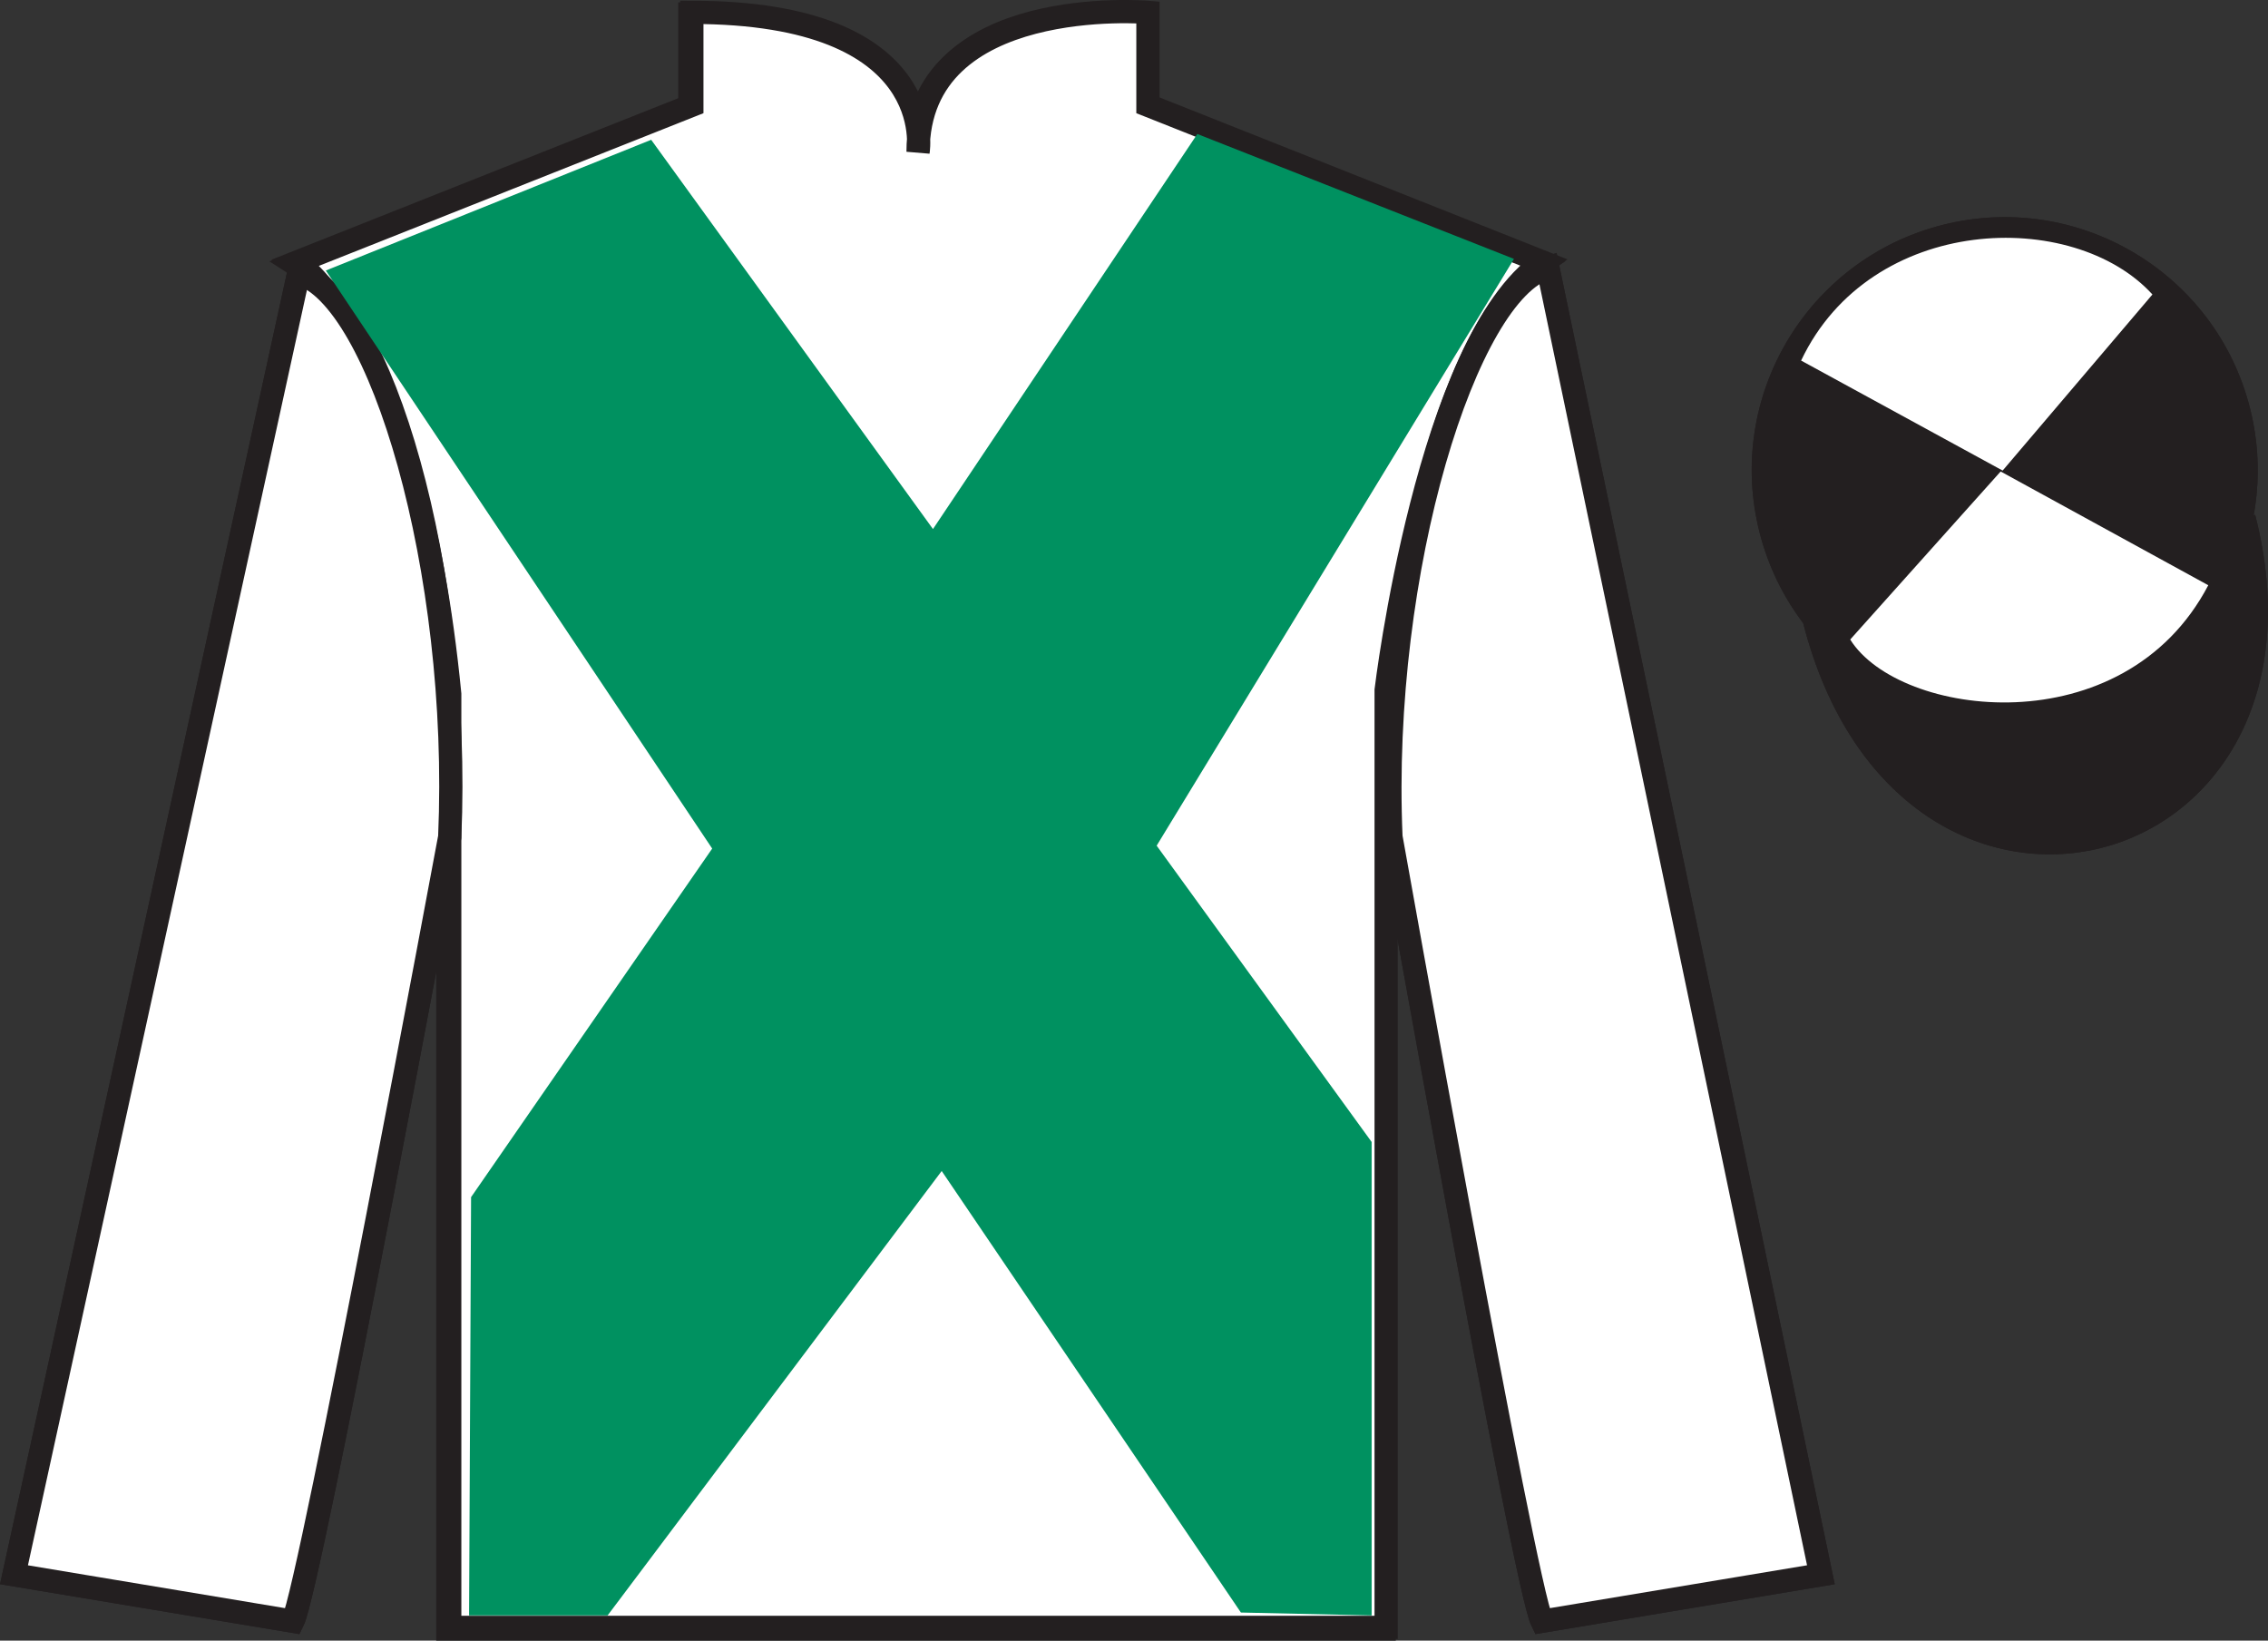
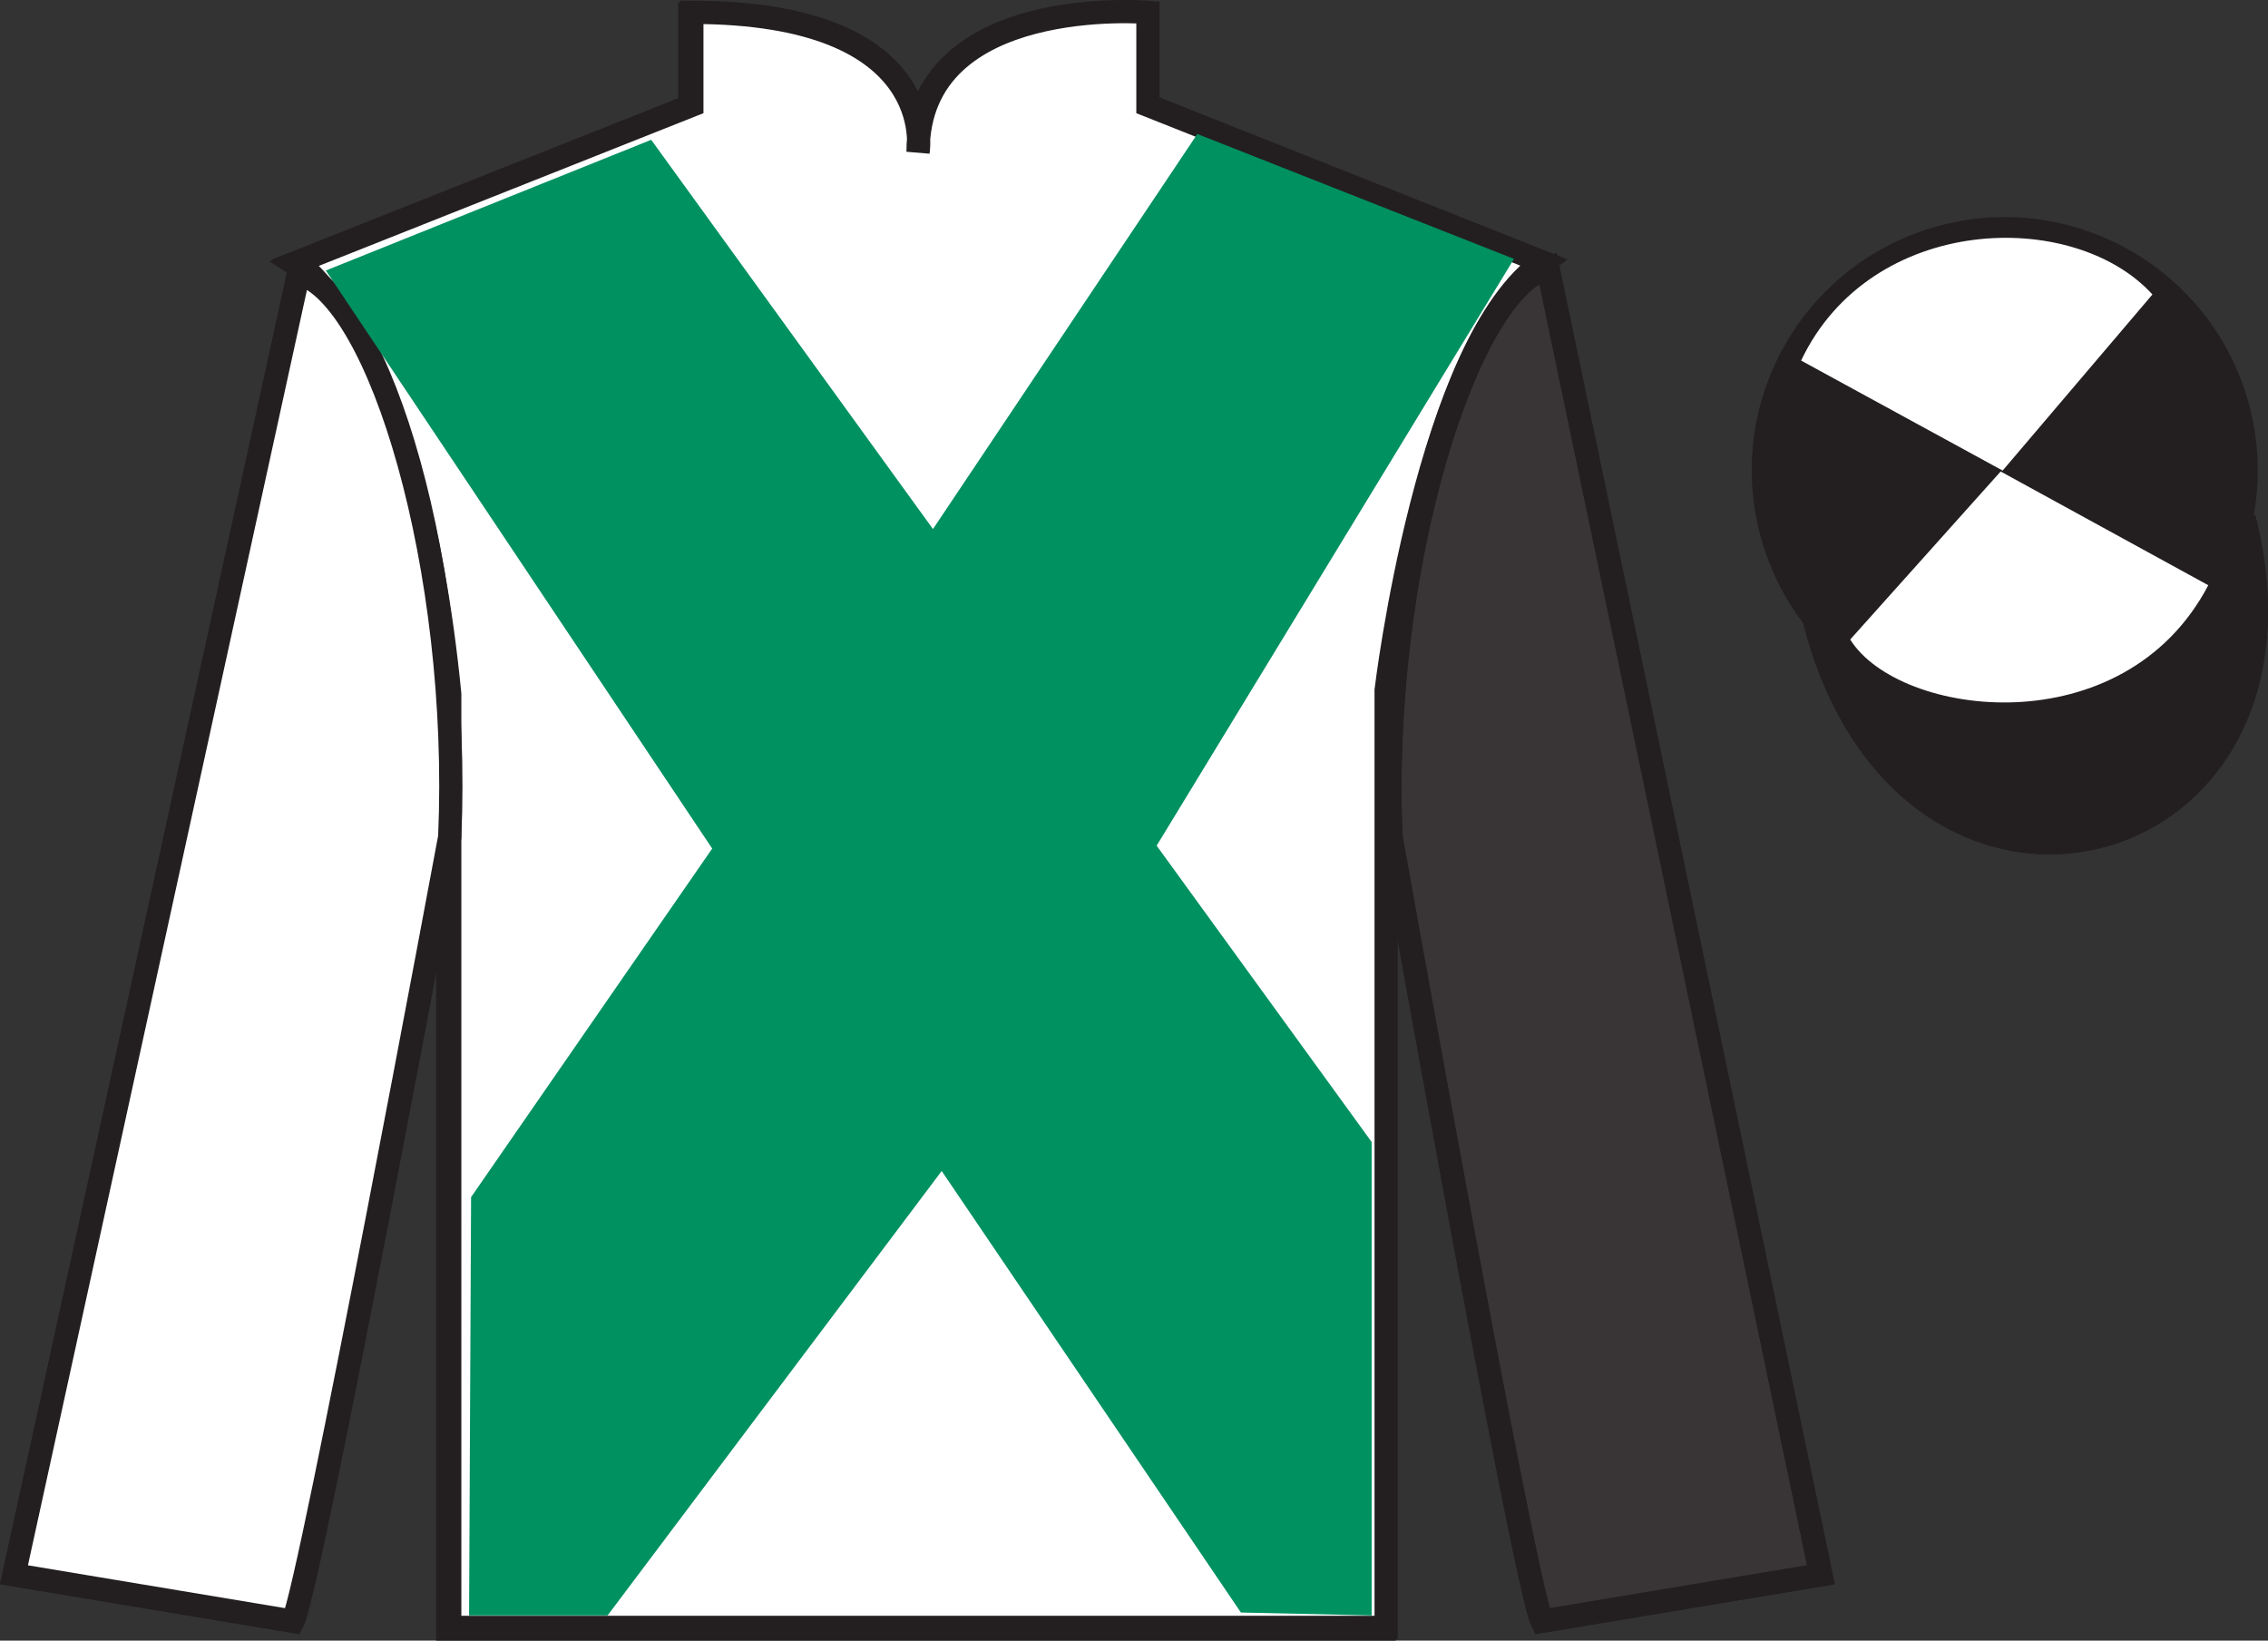
<svg xmlns="http://www.w3.org/2000/svg" width="97.59pt" height="70.6pt" viewBox="0 0 97.59 70.6" version="1.1">
  <rect x="0" y="0" width="97.59" height="70.6" fill="#333333" stroke="none" />
  <defs>
    <clipPath id="clip1">
      <path d="M 0 0 L 0 70.602 L 97.59 70.602 L 97.59 0 L 0 0 Z M 0 0 " />
    </clipPath>
  </defs>
  <g id="surface0">
    <g clip-path="url(#clip1)" clip-rule="nonzero">
      <path style="fill-rule:nonzero;fill:rgb(22.358%,20.945%,21.295%);fill-opacity:1;stroke-width:10;stroke-linecap:butt;stroke-linejoin:miter;stroke:rgb(13.73%,12.16%,12.549%);stroke-opacity:1;stroke-miterlimit:4;" d="M 780.703 439.242 C 820.391 283.617 1004.336 331.195 965.547 483.188 " transform="matrix(0.1,0,0,-0.1,0,70.6)" />
-       <path style=" stroke:none;fill-rule:nonzero;fill:rgb(100%,100%,100%);fill-opacity:1;" d="M 12.684 11.352 C 12.684 11.352 17.77 14.602 19.27 29.934 C 19.27 29.934 19.27 44.934 19.27 70.102 L 59.559 70.102 L 59.559 29.766 C 59.559 29.766 61.352 14.766 66.309 11.352 L 49.309 4.602 L 49.309 0.602 C 49.309 0.602 39.418 -0.234 39.418 6.602 C 39.418 6.602 40.434 0.602 29.684 0.602 L 29.684 4.602 L 12.684 11.352 " />
      <path style="fill:none;stroke-width:10;stroke-linecap:butt;stroke-linejoin:miter;stroke:rgb(13.73%,12.16%,12.549%);stroke-opacity:1;stroke-miterlimit:4;" d="M 126.836 592.484 C 126.836 592.484 177.695 559.984 192.695 406.664 C 192.695 406.664 192.695 256.664 192.695 4.984 L 595.586 4.984 L 595.586 408.344 C 595.586 408.344 613.516 558.344 663.086 592.484 L 493.086 659.984 L 493.086 699.984 C 493.086 699.984 394.18 708.344 394.18 639.984 C 394.18 639.984 404.336 699.984 296.836 699.984 L 296.836 659.984 L 126.836 592.484 Z M 126.836 592.484 " transform="matrix(0.1,0,0,-0.1,0,70.6)" />
      <path style=" stroke:none;fill-rule:nonzero;fill:rgb(22.358%,20.945%,21.295%);fill-opacity:1;" d="M 12.602 69.766 C 13.352 68.266 19.352 36.016 19.352 36.016 C 19.852 24.516 16.352 12.766 12.852 11.766 L 0.602 67.766 L 12.602 69.766 " />
      <path style="fill:none;stroke-width:10;stroke-linecap:butt;stroke-linejoin:miter;stroke:rgb(13.73%,12.16%,12.549%);stroke-opacity:1;stroke-miterlimit:4;" d="M 126.016 8.344 C 133.516 23.344 193.516 345.844 193.516 345.844 C 198.516 460.844 163.516 578.344 128.516 588.344 L 6.016 28.344 L 126.016 8.344 Z M 126.016 8.344 " transform="matrix(0.1,0,0,-0.1,0,70.6)" />
      <path style=" stroke:none;fill-rule:nonzero;fill:rgb(22.358%,20.945%,21.295%);fill-opacity:1;" d="M 78.352 67.766 L 66.602 11.516 C 63.102 12.516 59.352 24.516 59.852 36.016 C 59.852 36.016 65.602 68.266 66.352 69.766 L 78.352 67.766 " />
      <path style="fill:none;stroke-width:10;stroke-linecap:butt;stroke-linejoin:miter;stroke:rgb(13.73%,12.16%,12.549%);stroke-opacity:1;stroke-miterlimit:4;" d="M 783.516 28.344 L 666.016 590.844 C 631.016 580.844 593.516 460.844 598.516 345.844 C 598.516 345.844 656.016 23.344 663.516 8.344 L 783.516 28.344 Z M 783.516 28.344 " transform="matrix(0.1,0,0,-0.1,0,70.6)" />
      <path style=" stroke:none;fill-rule:nonzero;fill:rgb(22.358%,20.945%,21.295%);fill-opacity:1;" d="M 88.828 30.293 C 94.387 28.875 97.742 23.219 96.324 17.664 C 94.906 12.105 89.25 8.75 83.691 10.168 C 78.137 11.586 74.781 17.242 76.199 22.797 C 77.617 28.355 83.27 31.711 88.828 30.293 " />
-       <path style="fill:none;stroke-width:10;stroke-linecap:butt;stroke-linejoin:miter;stroke:rgb(13.73%,12.16%,12.549%);stroke-opacity:1;stroke-miterlimit:4;" d="M 888.281 403.07 C 943.867 417.25 977.422 473.812 963.242 529.359 C 949.062 584.945 892.5 618.5 836.914 604.32 C 781.367 590.141 747.812 533.578 761.992 478.031 C 776.172 422.445 832.695 388.891 888.281 403.07 Z M 888.281 403.07 " transform="matrix(0.1,0,0,-0.1,0,70.6)" />
      <path style=" stroke:none;fill-rule:nonzero;fill:rgb(22.358%,20.945%,21.295%);fill-opacity:1;" d="M 28.02 6.016 L 40.145 22.766 L 51.52 5.766 L 65.145 11.141 L 49.77 36.391 L 59.02 49.141 L 59.02 69.516 L 53.395 69.391 L 40.52 50.391 L 26.145 69.516 L 20.184 69.516 L 20.27 51.516 L 30.645 36.516 L 14.02 11.641 L 28.02 6.016 " />
      <path style="fill:none;stroke-width:10;stroke-linecap:butt;stroke-linejoin:miter;stroke:rgb(13.73%,12.16%,12.549%);stroke-opacity:1;stroke-miterlimit:4;" d="M 866.914 486.781 C 876.25 489.164 881.914 498.656 879.531 507.992 C 877.148 517.367 867.656 522.992 858.281 520.609 C 848.945 518.227 843.32 508.734 845.703 499.359 C 848.086 490.023 857.578 484.398 866.914 486.781 Z M 866.914 486.781 " transform="matrix(0.1,0,0,-0.1,0,70.6)" />
      <path style="fill-rule:nonzero;fill:rgb(13.73%,12.16%,12.549%);fill-opacity:1;stroke-width:10;stroke-linecap:butt;stroke-linejoin:miter;stroke:rgb(13.73%,12.16%,12.549%);stroke-opacity:1;stroke-miterlimit:4;" d="M 780.703 439.242 C 820.391 283.617 1004.336 331.195 965.547 483.188 " transform="matrix(0.1,0,0,-0.1,0,70.6)" />
      <path style=" stroke:none;fill-rule:nonzero;fill:rgb(100%,100%,100%);fill-opacity:1;" d="M 12.77 11.281 C 12.77 11.281 17.852 14.531 19.352 29.867 C 19.352 29.867 19.352 44.863 19.352 70.031 L 59.645 70.031 L 59.645 29.699 C 59.645 29.699 61.438 14.699 66.395 11.281 L 49.395 4.531 L 49.395 0.531 C 49.395 0.531 39.504 -0.301 39.504 6.531 C 39.504 6.531 40.52 0.531 29.77 0.531 L 29.77 4.531 L 12.77 11.281 " />
      <path style="fill:none;stroke-width:10;stroke-linecap:butt;stroke-linejoin:miter;stroke:rgb(13.73%,12.16%,12.549%);stroke-opacity:1;stroke-miterlimit:4;" d="M 127.695 593.188 C 127.695 593.188 178.516 560.688 193.516 407.328 C 193.516 407.328 193.516 257.367 193.516 5.688 L 596.445 5.688 L 596.445 409.008 C 596.445 409.008 614.375 559.008 663.945 593.188 L 493.945 660.688 L 493.945 700.688 C 493.945 700.688 395.039 709.008 395.039 640.688 C 395.039 640.688 405.195 700.688 297.695 700.688 L 297.695 660.688 L 127.695 593.188 Z M 127.695 593.188 " transform="matrix(0.1,0,0,-0.1,0,70.6)" />
      <path style=" stroke:none;fill-rule:nonzero;fill:rgb(100%,100%,100%);fill-opacity:1;" d="M 12.602 69.766 C 13.352 68.266 19.352 36.016 19.352 36.016 C 19.852 24.516 16.352 12.766 12.852 11.766 L 0.602 67.766 L 12.602 69.766 " />
      <path style="fill:none;stroke-width:10;stroke-linecap:butt;stroke-linejoin:miter;stroke:rgb(13.73%,12.16%,12.549%);stroke-opacity:1;stroke-miterlimit:4;" d="M 126.016 8.344 C 133.516 23.344 193.516 345.844 193.516 345.844 C 198.516 460.844 163.516 578.344 128.516 588.344 L 6.016 28.344 L 126.016 8.344 Z M 126.016 8.344 " transform="matrix(0.1,0,0,-0.1,0,70.6)" />
-       <path style=" stroke:none;fill-rule:nonzero;fill:rgb(100%,100%,100%);fill-opacity:1;" d="M 78.352 67.766 L 66.602 11.516 C 63.102 12.516 59.352 24.516 59.852 36.016 C 59.852 36.016 65.602 68.266 66.352 69.766 L 78.352 67.766 " />
      <path style="fill:none;stroke-width:10;stroke-linecap:butt;stroke-linejoin:miter;stroke:rgb(13.73%,12.16%,12.549%);stroke-opacity:1;stroke-miterlimit:4;" d="M 783.516 28.344 L 666.016 590.844 C 631.016 580.844 593.516 460.844 598.516 345.844 C 598.516 345.844 656.016 23.344 663.516 8.344 L 783.516 28.344 Z M 783.516 28.344 " transform="matrix(0.1,0,0,-0.1,0,70.6)" />
      <path style=" stroke:none;fill-rule:nonzero;fill:rgb(13.73%,12.16%,12.549%);fill-opacity:1;" d="M 88.828 30.293 C 94.387 28.875 97.742 23.219 96.324 17.664 C 94.906 12.105 89.25 8.75 83.691 10.168 C 78.137 11.586 74.781 17.242 76.199 22.797 C 77.617 28.355 83.27 31.711 88.828 30.293 " />
      <path style="fill:none;stroke-width:10;stroke-linecap:butt;stroke-linejoin:miter;stroke:rgb(13.73%,12.16%,12.549%);stroke-opacity:1;stroke-miterlimit:4;" d="M 888.281 403.07 C 943.867 417.25 977.422 473.812 963.242 529.359 C 949.062 584.945 892.5 618.5 836.914 604.32 C 781.367 590.141 747.812 533.578 761.992 478.031 C 776.172 422.445 832.695 388.891 888.281 403.07 Z M 888.281 403.07 " transform="matrix(0.1,0,0,-0.1,0,70.6)" />
      <path style=" stroke:none;fill-rule:nonzero;fill:rgb(0%,56.872%,37.69%);fill-opacity:1;" d="M 28.02 6.016 L 40.145 22.766 L 51.52 5.766 L 65.145 11.141 L 49.77 36.391 L 59.02 49.141 L 59.02 69.516 L 53.395 69.391 L 40.52 50.391 L 26.145 69.516 L 20.184 69.516 L 20.27 51.516 L 30.645 36.516 L 14.02 11.641 L 28.02 6.016 " />
      <path style=" stroke:none;fill-rule:nonzero;fill:rgb(100%,100%,100%);fill-opacity:1;" d="M 92.617 12.672 L 86.172 20.25 L 77.5 15.516 C 80.496 9.199 89.215 8.938 92.617 12.672 " />
      <path style=" stroke:none;fill-rule:nonzero;fill:rgb(100%,100%,100%);fill-opacity:1;" d="M 79.613 27.52 L 86.086 20.289 L 95.02 25.184 C 91.375 32.133 81.711 30.879 79.613 27.52 " />
    </g>
  </g>
</svg>